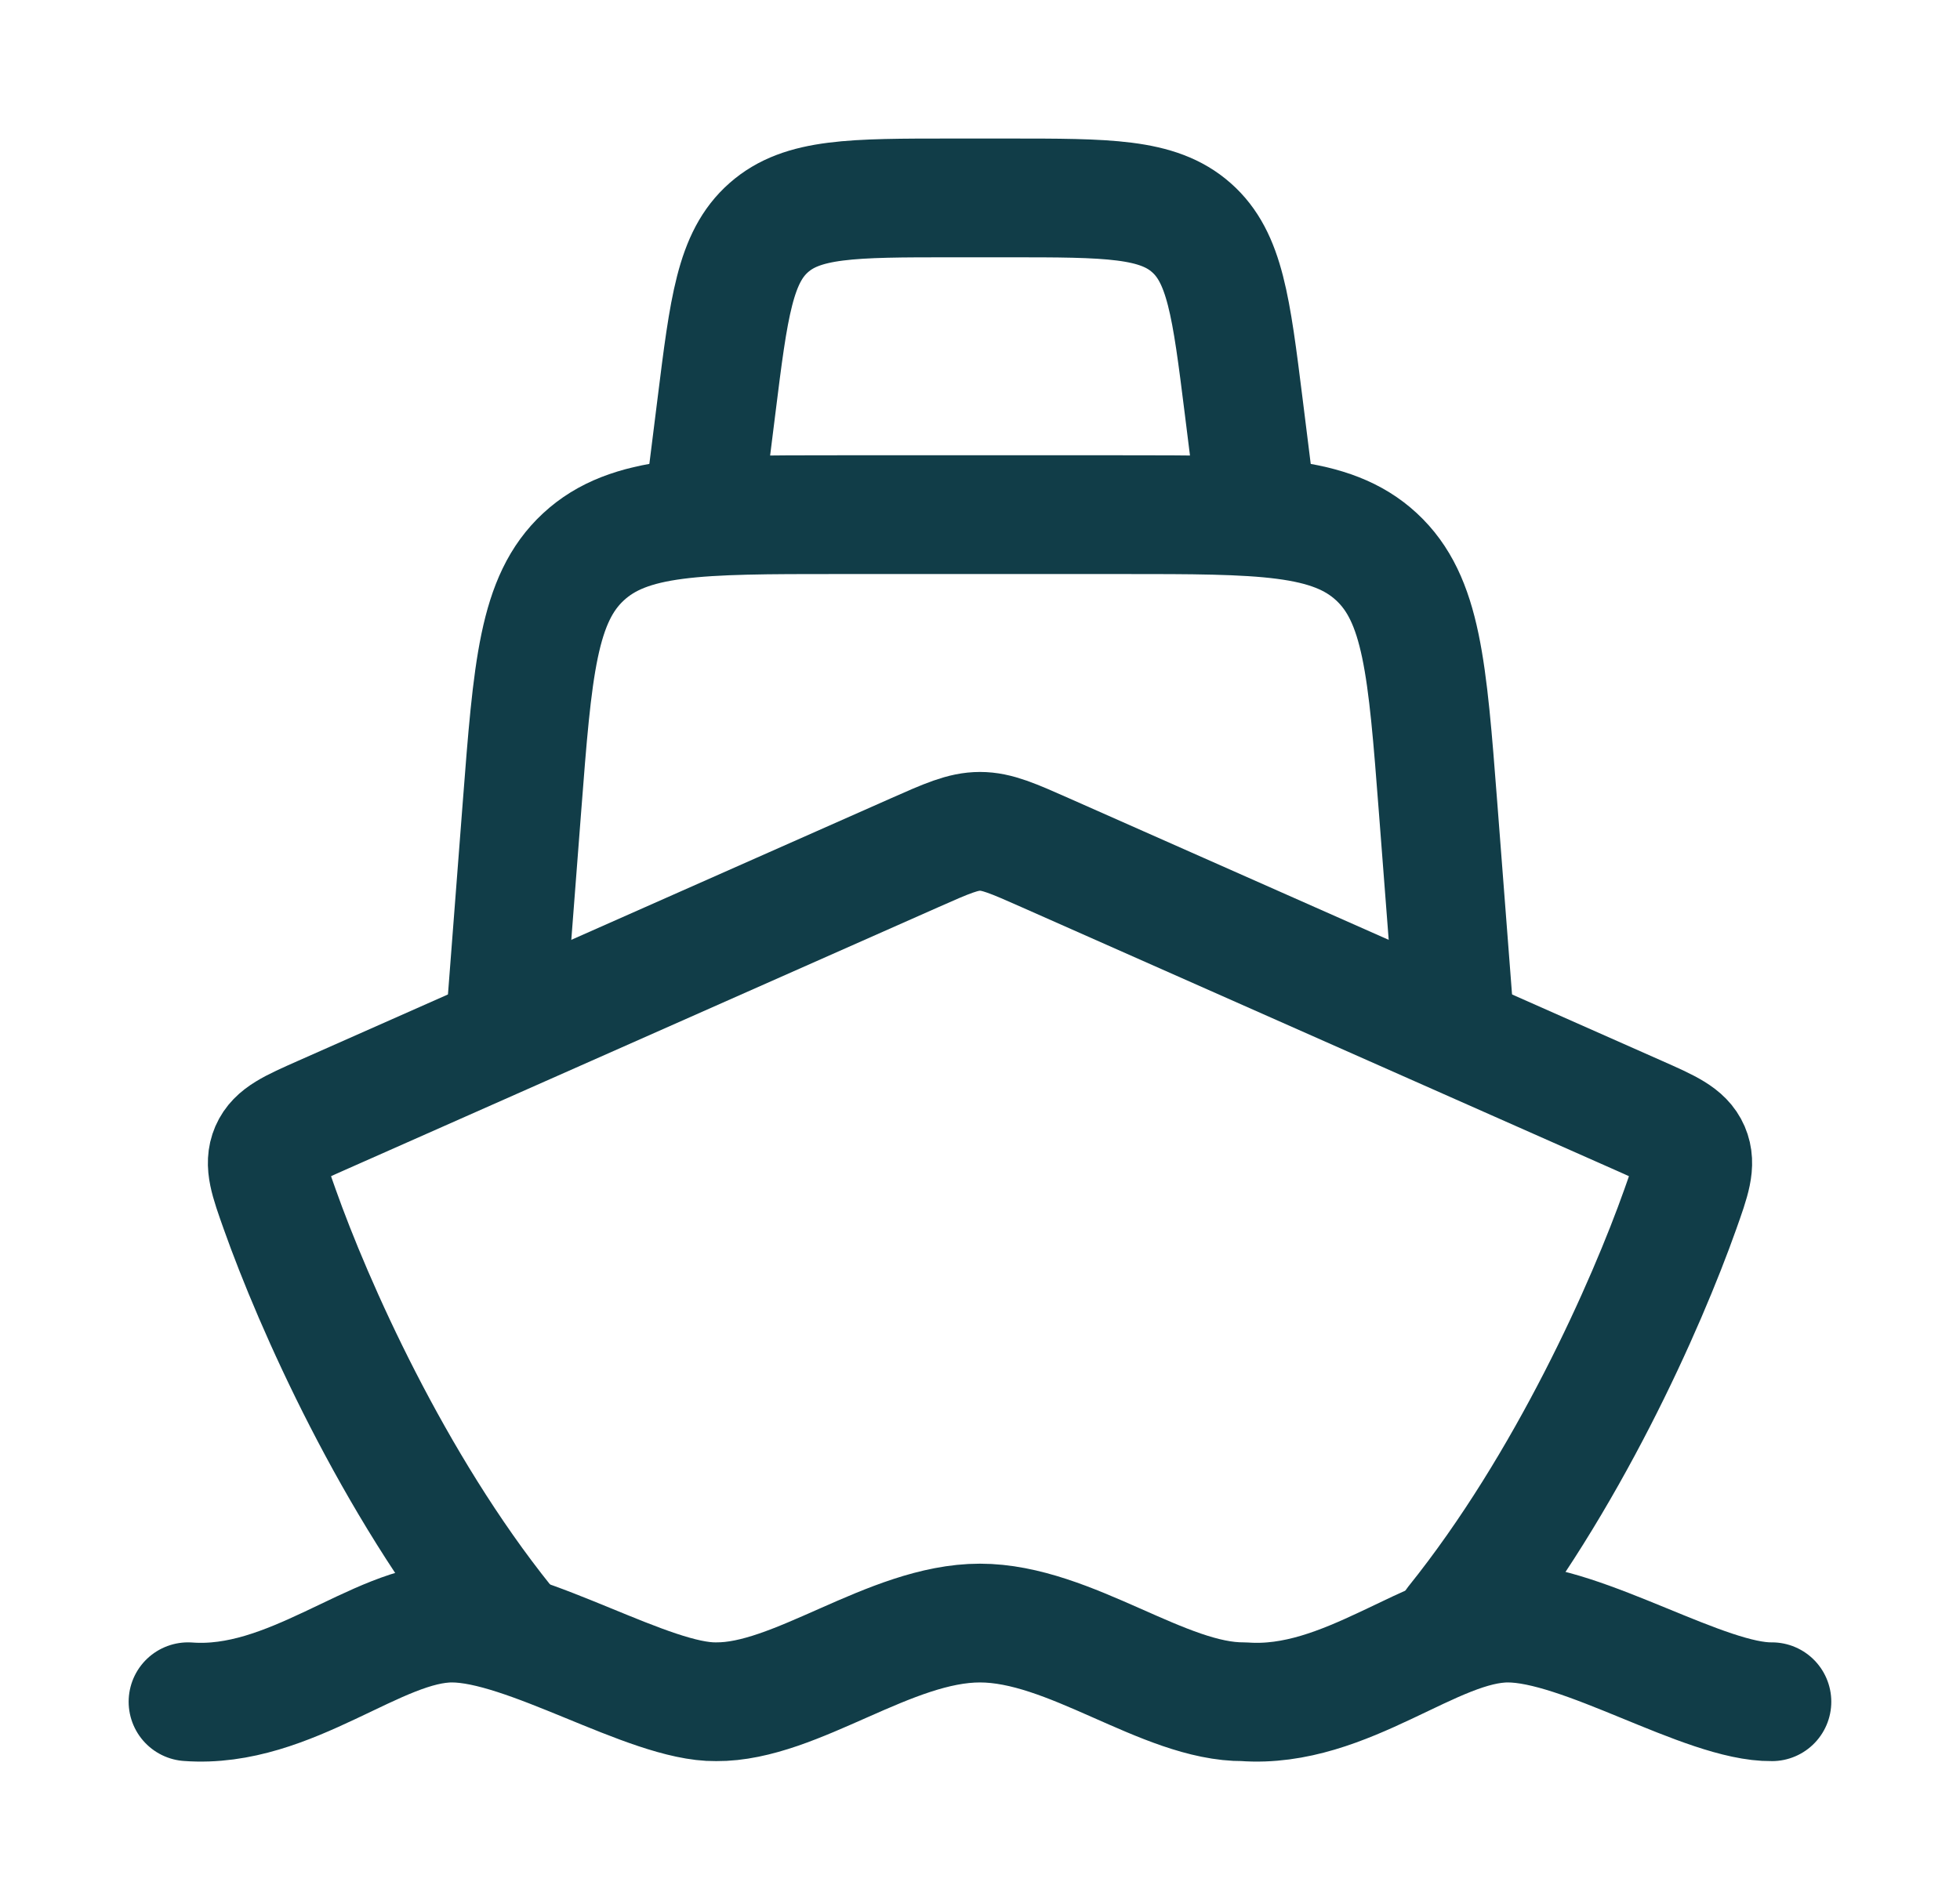
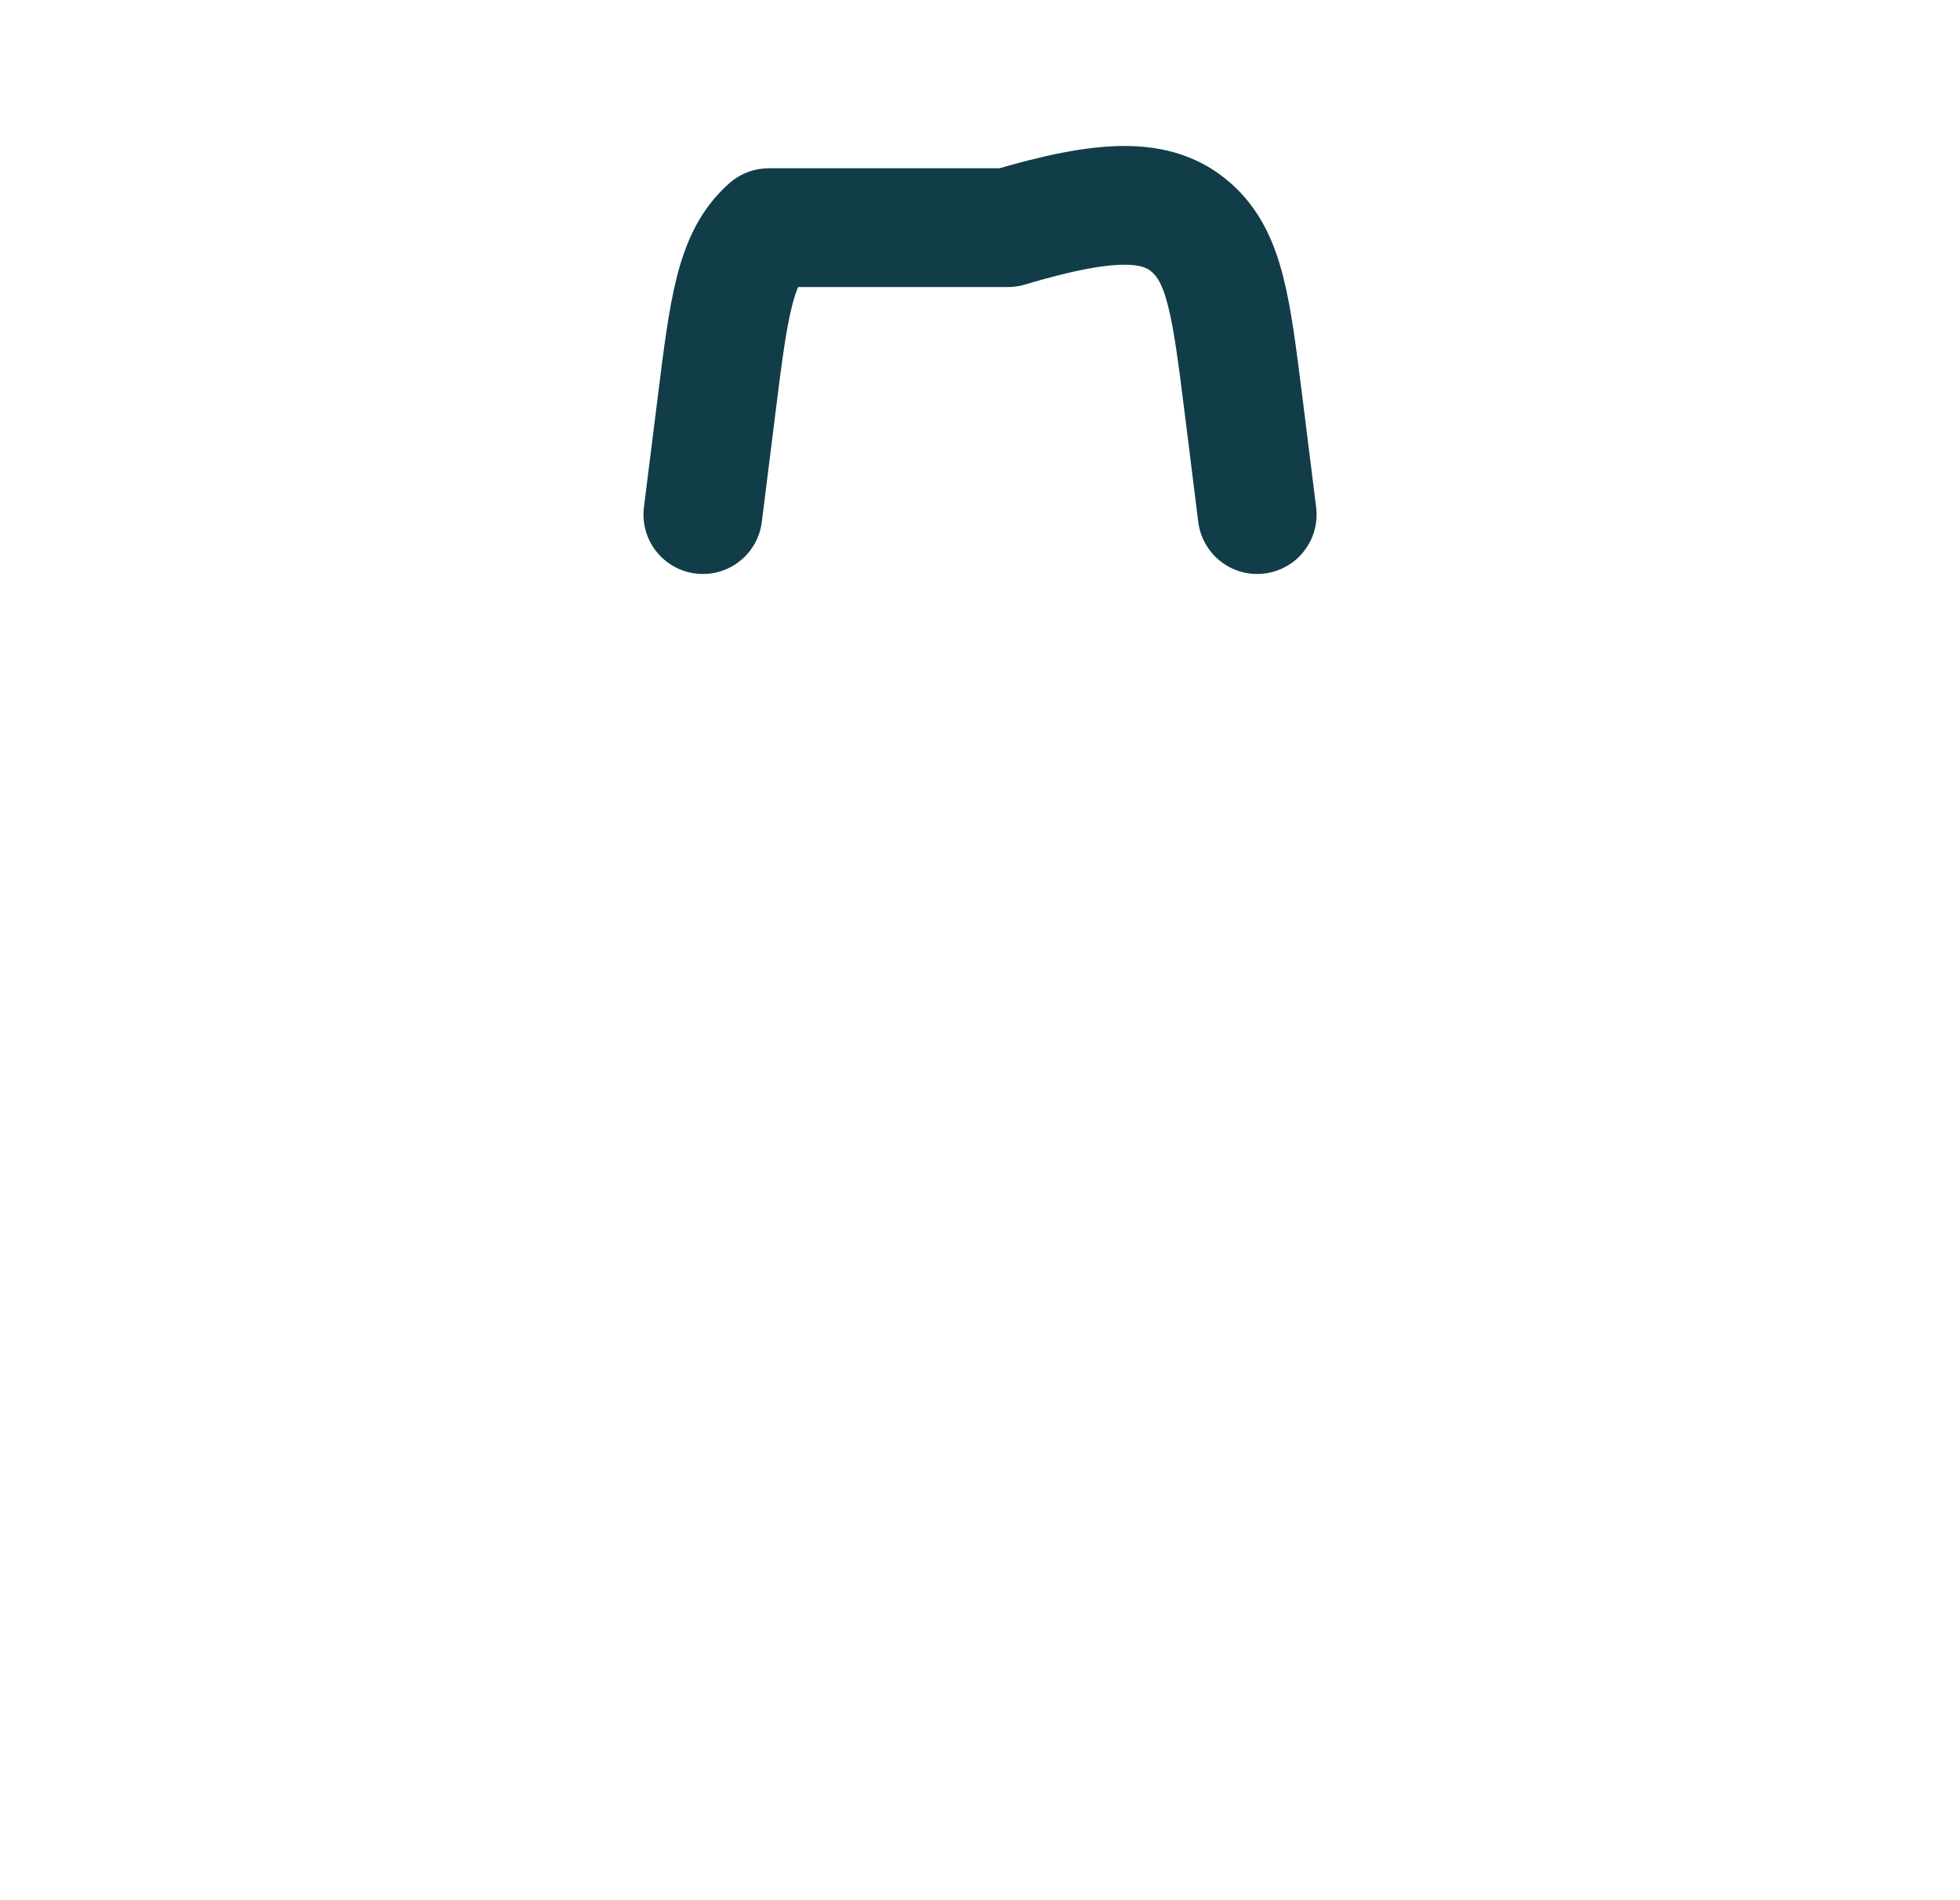
<svg xmlns="http://www.w3.org/2000/svg" width="33" height="32" viewBox="0 0 33 32" fill="none">
-   <path d="M3.166 28.658C4.892 28.786 6.344 27.333 7.61 27.333C8.877 27.333 10.932 28.673 12.055 28.658C13.402 28.67 14.98 27.333 16.499 27.333C18.019 27.333 19.597 28.67 20.944 28.658C22.67 28.786 24.122 27.333 25.388 27.333C26.654 27.333 28.71 28.673 29.833 28.658" stroke="#113D48" stroke-width="2" stroke-linecap="round" stroke-linejoin="round" />
-   <path d="M8.5 27.333C6.61 24.978 5.277 21.964 4.71 20.366C4.53 19.86 4.44 19.607 4.544 19.364C4.649 19.122 4.905 19.009 5.417 18.782L15.403 14.359C15.943 14.12 16.213 14 16.5 14C16.787 14 17.057 14.12 17.597 14.359L27.583 18.782C28.095 19.009 28.351 19.122 28.456 19.364C28.56 19.607 28.47 19.86 28.29 20.366C27.723 21.964 26.39 24.978 24.5 27.333" stroke="#113D48" stroke-width="2" stroke-linecap="round" stroke-linejoin="round" />
-   <path d="M8.5 17.334L8.788 13.591C8.968 11.255 9.057 10.087 9.824 9.377C10.591 8.667 11.762 8.667 14.105 8.667H18.895C21.238 8.667 22.409 8.667 23.176 9.377C23.942 10.087 24.032 11.255 24.212 13.591L24.5 17.334" stroke="#113D48" stroke-width="2" stroke-linecap="round" stroke-linejoin="round" />
-   <path d="M11.834 8.666L12.063 6.837C12.271 5.168 12.376 4.334 12.943 3.834C13.51 3.333 14.35 3.333 16.032 3.333H16.97C18.651 3.333 19.492 3.333 20.059 3.834C20.626 4.334 20.73 5.168 20.939 6.837L21.167 8.666" stroke="#113D48" stroke-width="2" stroke-linecap="round" stroke-linejoin="round" />
+   <path d="M11.834 8.666L12.063 6.837C12.271 5.168 12.376 4.334 12.943 3.834H16.97C18.651 3.333 19.492 3.333 20.059 3.834C20.626 4.334 20.73 5.168 20.939 6.837L21.167 8.666" stroke="#113D48" stroke-width="2" stroke-linecap="round" stroke-linejoin="round" />
</svg>